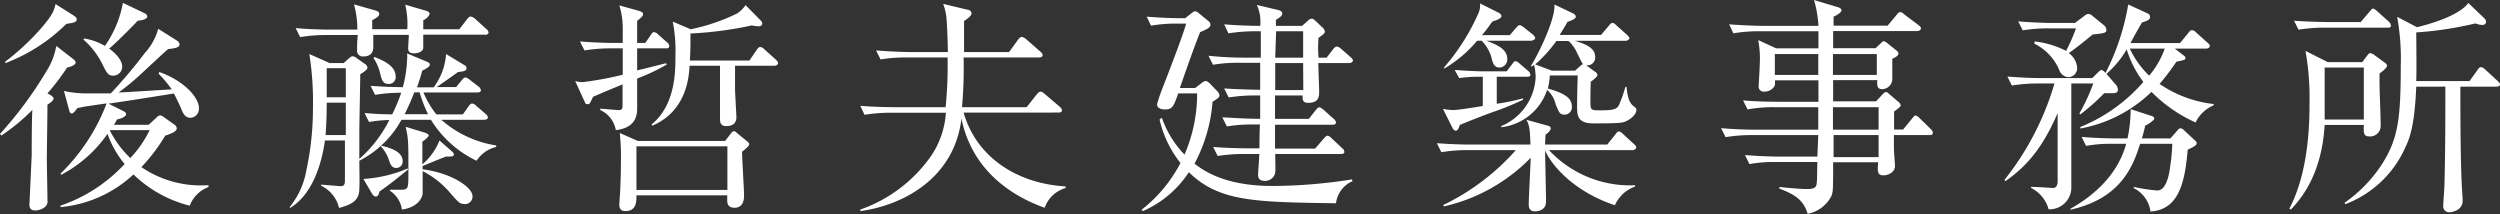
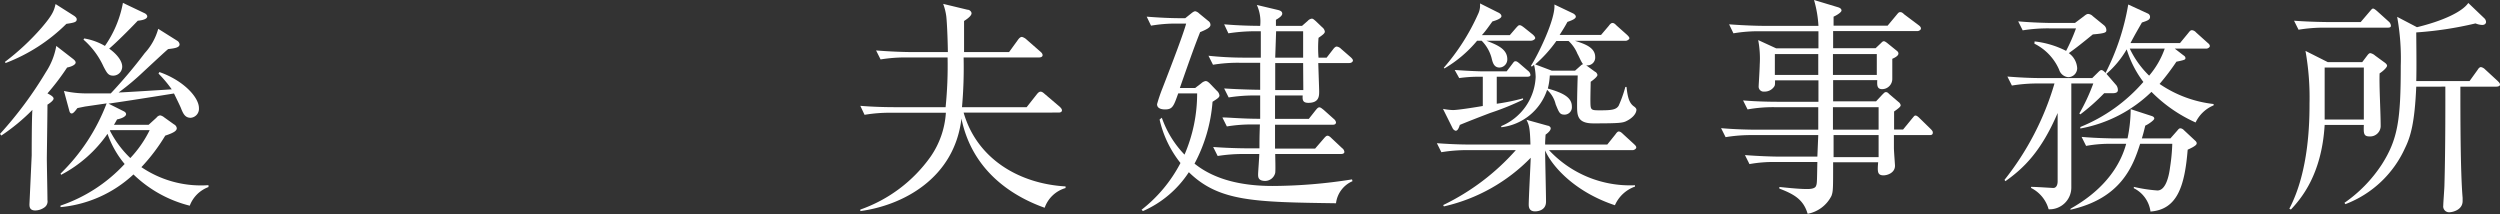
<svg xmlns="http://www.w3.org/2000/svg" viewBox="0 0 277.6 23.77">
  <rect x="0" y="0" width="277.6" height="23.77" fill="#333333" stroke="none" />
  <defs>
    <style>.cls-1{fill:#fff;}</style>
  </defs>
  <g id="レイヤー_2" data-name="レイヤー 2">
    <g id="レイヤー_2-2" data-name="レイヤー 2">
      <path class="cls-1" d="M7.45,7.5a26.76,26.76,0,0,1-2.18,2.87c.45.23.68.4.68.58s-.35.47-.68.67c0,1-.07,5.58-.07,6,0,.65.07,3.87.07,4.6a.81.81,0,0,1-.35.82,1.81,1.81,0,0,1-1,.33c-.62,0-.65-.4-.65-.68,0,0,.23-5,.25-5.44,0-.15,0-4.25.08-5.05A21.74,21.74,0,0,1,.15,15.05L0,14.87A43,43,0,0,0,5.1,8a7.73,7.73,0,0,0,1.15-2.9L8.12,6.55c.15.12.28.25.28.4S8.17,7.35,7.45,7.5ZM7.37,2.65A19.33,19.33,0,0,1,.62,7L.55,6.87A27,27,0,0,0,4.6,3.1C5.87,1.62,6,1.17,6.17.45L8.25,1.77c.17.13.27.23.27.38C8.52,2.45,8.25,2.52,7.37,2.65Zm13.7,20.19a13.81,13.81,0,0,1-6.25-3.47A13.74,13.74,0,0,1,6.72,23l0-.17a17.24,17.24,0,0,0,7.12-4.62,10.76,10.76,0,0,1-1.9-3.35,14.41,14.41,0,0,1-5.15,4.55l-.07-.13a21.56,21.56,0,0,0,5.12-7.8l-2.4.35L8.6,12c-.15.18-.43.6-.63.6s-.25-.2-.3-.4L7.1,10.1a11.66,11.66,0,0,0,2.72.27c1.13,0,1.85,0,2.48,0A54.26,54.26,0,0,0,16.07,5.9a6.55,6.55,0,0,0,1.5-2.7l2.1,1.32a.54.54,0,0,1,.27.4c0,.38-.59.45-1.27.53-.32.27-.57.5-2.75,2.52a27.55,27.55,0,0,1-2.75,2.3c.35,0,5.13-.3,5.9-.35A14,14,0,0,0,17.6,8.17L17.7,8c2.67.93,4.39,2.8,4.39,4a1,1,0,0,1-.92,1.08c-.63,0-.83-.48-1.05-1,0-.07-.58-1.25-.8-1.7-4.87.78-5.4.85-7.27,1.13l1.6.8c.15.07.35.17.35.37s-.35.45-1,.58c-.2.35-.25.45-.35.6h3.85l.88-.8a.61.61,0,0,1,.4-.25,1,1,0,0,1,.45.22l1.09.78a.56.56,0,0,1,.31.42c0,.28-.28.5-1.28.83a20.4,20.4,0,0,1-2.65,3.5,11.79,11.79,0,0,0,7.45,2v.21A3.54,3.54,0,0,0,21.07,22.84ZM15.3,2.3c-1,1.05-2.43,2.47-3.18,3.1.65.45,1.45,1.25,1.45,2a1,1,0,0,1-1,1c-.55,0-.7-.3-1.07-1A8.81,8.81,0,0,0,9.27,4.4l.08-.13a6.72,6.72,0,0,1,2.3.83,12.18,12.18,0,0,0,2-4.78l2.37,1.13c.13.05.33.2.33.37S16.17,2.22,15.3,2.3ZM12.25,14.45l-.05.05a11.38,11.38,0,0,0,2.27,3.05,12.49,12.49,0,0,0,2.15-3.1Z" />
-       <path class="cls-1" d="M52.92,17.85a12,12,0,0,1-5.07-4.55H44.58a11.12,11.12,0,0,1-4.68,4.55c0,.5.05,2.67,0,3.12,0,1.32-.88,1.75-2.25,2.12a3.67,3.67,0,0,0-2-2.47l0-.12,2.13.17c.22,0,.52,0,.52-.55V15.6H36.08c-.35,2.57-1.38,6-3.87,7.49l-.05-.1A8.7,8.7,0,0,0,34,19a32.49,32.49,0,0,0,.75-7,34.13,34.13,0,0,0-.4-6l2.25,1h1.57l.58-.52c.17-.15.27-.23.4-.23a.7.7,0,0,1,.45.2l.92.65a.52.52,0,0,1,.28.43c0,.17-.25.37-.8.72,0,.95-.1,5.63-.1,6.4,0,.48,0,2.55,0,3a14.32,14.32,0,0,0,3.33-4.32,12.85,12.85,0,0,0-2.25.22l-.5-1c.6.05,1.45.13,3.07.15a19.68,19.68,0,0,0,1-2.4,17.86,17.86,0,0,0-2.9.23l-.5-1c1.43.1,2.08.13,3.58.15a13.44,13.44,0,0,0,.47-3,3.73,3.73,0,0,0,0-.75l2.15.9c.25.1.38.17.38.37s-.55.53-.83.63c-.15.47-.25.92-.6,1.87h1.85A6.9,6.9,0,0,0,49.53,6L51.6,7.25a.34.34,0,0,1,.2.32c0,.28-.2.35-.95.43-.35.27-2,1.42-2.35,1.67h2.15l.63-.77c.17-.2.27-.3.4-.3a1,1,0,0,1,.47.25l1,.77a.62.62,0,0,1,.25.4c0,.2-.23.25-.38.25h-6a10.35,10.35,0,0,0,1.43,2.43H51.4l.63-.9c.15-.23.27-.3.4-.3a.64.64,0,0,1,.42.22l1.07.93a.54.54,0,0,1,.25.4c0,.17-.22.25-.37.25H49a12,12,0,0,0,6.1,2.85v.17A3.54,3.54,0,0,0,52.92,17.85Zm.93-14H47V5.32c0,.4-.58.6-1,.6-.23,0-.68,0-.68-.57,0-.23.08-1.25.08-1.48H41.45c0,.23,0,1.28,0,1.4,0,.6-.35,1-1.12,1a.64.64,0,0,1-.68-.75c0-.18,0-1,.08-1.63h-3.4a17.36,17.36,0,0,0-3,.23l-.5-1c1.67.15,3.42.17,3.85.17h3a10.38,10.38,0,0,0-.37-2.8l2.4.68c.22.07.4.17.4.37s-.15.38-.78.7c0,.73,0,.8,0,1h3.9A9.73,9.73,0,0,0,45,.52l2.32.68c.23.07.38.17.38.32S47.5,2,47,2.25c0,.17,0,.8,0,1h4l.85-1.1c.17-.22.3-.32.42-.32a1.12,1.12,0,0,1,.53.3L54,3.22a.57.57,0,0,1,.25.4C54.22,3.82,54,3.87,53.85,3.87ZM38.4,11.4H36.28c0,.3,0,1.95-.13,3.6H38.4Zm0-3.83H36.28V10.8H38.4Zm3.73,13.7c-.08.4-.2.55-.4.55s-.3-.13-.43-.33l-.95-1.62A15,15,0,0,0,45.3,18.7l0,.12C43.88,20,43.1,20.59,42.13,21.27Zm1-11.95c-.63,0-.75-.5-.9-1.1a5.31,5.31,0,0,0-.75-1.77l.07-.13c1,.38,2.38,1,2.38,2.15C44,8.62,43.85,9.32,43.18,9.32ZM44,18.65c-.5,0-.65-.4-.82-.9a4,4,0,0,0-.85-1.45l0-.13c.88.23,2.38.6,2.38,1.73A.7.7,0,0,1,44,18.65Zm7.63,4c-.58,0-.68-.13-1.6-1.18A10,10,0,0,0,46.93,19c0,1.45,0,2.35,0,2.52-.08.53-.58,1.5-2.3,1.75a3,3,0,0,0-1.33-2.09l0-.11c.2,0,1.15,0,1.32,0,.73-.05.73-.12.73-2.12,0-3.17,0-3.52-.3-4.87l2.12.65c.3.1.43.2.43.32s-.35.45-.7.68v2.52a6.81,6.81,0,0,0,1.9-2.65l1.35,1.18c.17.15.25.27.25.4s-.15.2-.45.2h-.4c-.6.22-2.2.87-2.63,1.07l0,0v.35c3.07.37,5.55,1.94,5.55,3A.85.85,0,0,1,51.63,22.67Zm-5-12.4H46a23.34,23.34,0,0,1-1.07,2.43h2.6A14.9,14.9,0,0,1,46.6,10.27Z" />
-       <path class="cls-1" d="M71.65,4.77l.6-.87c.1-.15.2-.33.37-.33a.68.68,0,0,1,.45.25l1,.88a.61.61,0,0,1,.25.4c0,.25-.2.27-.37.27H70.75l0,2.45c.33-.07,3.1-.77,3.2-.8l.08.15a21.8,21.8,0,0,1-3.28,1.55c0,.5,0,2.73,0,3.2,0,.7,0,2.25-2.37,2.53a3,3,0,0,0-1.73-2.23v-.15c.3,0,1.65.15,2,.15.48,0,.48-.12.48-.75V9.37c-1.1.45-2.65,1.1-3.28,1.38-.35.75-.37.82-.62.82s-.25-.15-.3-.25L63.87,9a3,3,0,0,0,.83.12,37.52,37.52,0,0,0,4.45-.82V5.37h-1.3a17.83,17.83,0,0,0-2.95.23l-.5-1c1.7.15,3.47.17,3.85.17h.9V3a8.48,8.48,0,0,0-.38-2.4L71,1.22c.17.08.4.13.4.33s-.08.3-.65.77V4.77Zm8.87,10.88.6-.78c.18-.22.23-.3.38-.3s.25.13.37.23l1.1.9c.1.1.22.17.22.32s-.25.4-.79.83c0,.77.22,4.17.22,4.87,0,.25,0,1.35-1.05,1.35-.82,0-.82-.58-.82-.93,0-.07,0-.3,0-.45H70.67c0,.73,0,1.75-1.25,1.75-.65,0-.65-.55-.65-.75s.1-1.37.1-1.62c.08-1.75.08-3.2.08-3.4a24.67,24.67,0,0,0-.13-2.9l2,.88Zm-9.85.6v4.84h10.1V16.25ZM84.49,2.3a.46.46,0,0,1,.15.32s0,.3-.4.3a3.54,3.54,0,0,1-.74-.1,41.23,41.23,0,0,1-6.83.9c0,1,0,2-.07,3h6.62L84,5.57c.1-.15.25-.35.4-.35a.68.68,0,0,1,.47.25l1.28,1.15c.1.1.25.25.25.4s-.23.28-.38.28H81.62V10c0,.2.15,2.85.15,3,0,1-.87,1-1.17,1-.65,0-.65-.55-.65-.83,0-.82,0-4.95,0-5.87H76.57c-.07,1.2-.3,5-4.12,6.65l-.1-.13C75,11.65,75,8,75,6.15A16.36,16.36,0,0,0,74.7,2.4l2,.85A21.65,21.65,0,0,0,81.9,1.47a3.81,3.81,0,0,0,.89-.9Z" />
      <path class="cls-1" d="M116,23.07c-3.89-1.38-8.09-4.3-9.24-9.9-.8,6.7-6.6,9.65-11.23,10.27l0-.17a16.09,16.09,0,0,0,7.8-5.87,9.62,9.62,0,0,0,1.7-4.88H99a16.63,16.63,0,0,0-3,.23l-.47-1c1.55.13,3.07.15,3.82.15H105a45.46,45.46,0,0,0,.22-5.52H100.7a16.89,16.89,0,0,0-2.92.22l-.5-1c1.57.13,3.15.18,3.85.18h4.12c0-.68-.07-3-.17-3.93a6.26,6.26,0,0,0-.35-1.42l2.7.65c.25,0,.45.22.45.4s-.2.45-.83.85c0,.55,0,2.95,0,3.45h5l1-1.38c.15-.2.28-.3.43-.3a1.2,1.2,0,0,1,.52.3l1.52,1.33c.18.15.25.27.25.4s-.12.25-.4.25H107a49.75,49.75,0,0,1-.18,5.52H114l1.12-1.42c.18-.23.3-.3.43-.3s.25.07.45.25l1.67,1.42c.13.13.25.25.25.4s-.12.25-.37.25H107c1.47,5.13,6.15,7.9,11.32,8.2v.18A3.48,3.48,0,0,0,116,23.07Z" />
      <path class="cls-1" d="M148.35,22.57c-9.07-.13-13-.18-16.34-3.45a11.68,11.68,0,0,1-5.1,4.32l-.15-.15a15.85,15.85,0,0,0,4.32-5.19,12,12,0,0,1-2.32-4.83l.25-.2a11.18,11.18,0,0,0,2.52,4.1,17.07,17.07,0,0,0,1.4-6.8h-2.1c-.5,1.4-.62,1.78-1.45,1.78-.17,0-.9,0-.9-.58a17.51,17.51,0,0,1,.6-1.77c1.3-3.35,2.33-6.08,2.63-7.18h-.9a16.12,16.12,0,0,0-3,.23l-.48-1c1.28.1,2.55.17,3.83.17h.45l.65-.52c.22-.18.35-.25.47-.25a.9.9,0,0,1,.43.25l1,.82a.53.53,0,0,1,.25.45c0,.3-.5.53-1.15.8-.55,1.4-.87,2.25-2.25,6.2h1.7l.68-.52a1,1,0,0,1,.47-.25c.18,0,.3.1.48.27l.77.8a.83.83,0,0,1,.3.53c0,.22-.25.37-.77.7a17.3,17.3,0,0,1-2,6.87c2.4,1.93,5.62,2.48,8.69,2.48a57.27,57.27,0,0,0,8.8-.73l.05.2A3.07,3.07,0,0,0,148.35,22.57ZM149.83,7h-3.45c.1,3,.1,3,.1,3.15,0,.5,0,1.27-1.2,1.27-.68,0-.65-.4-.63-.82h-3.07v2.6h3.75l.75-.95c.17-.2.27-.33.42-.33s.28.13.48.28l1.12,1a.69.69,0,0,1,.25.37c0,.23-.17.28-.37.28h-6.4l0,2.65h4.45l.95-1.1c.2-.23.3-.33.43-.33s.27.1.45.28l1.17,1.1a.58.58,0,0,1,.25.42c0,.15-.15.23-.37.23H141.6c0,.3.05,1.77,0,2.1a1.16,1.16,0,0,1-1.1.89c-.8,0-.8-.44-.8-.72s.13-1.9.13-2.27h-1.7a18.23,18.23,0,0,0-2.92.22l-.5-1c1.94.15,3.79.15,3.84.15h1.3c0-.68,0-1.3.05-2.65h-.75a16.85,16.85,0,0,0-2.92.22l-.5-1c.75,0,2.15.15,4.2.15V10.6h-.5a18.61,18.61,0,0,0-3,.22l-.5-1c1.8.12,3.7.15,4,.15l0-3h-2.32a16.85,16.85,0,0,0-2.92.22l-.5-1A37.43,37.43,0,0,0,138,6.4H140l0-2.93h-.6a19.85,19.85,0,0,0-3,.23l-.47-1c1.74.15,3.37.17,4,.17a4.43,4.43,0,0,0-.37-2.32l2.4.57c.27.08.42.18.42.4s-.3.45-.7.68v.67h2.9l.63-.55a.74.74,0,0,1,.45-.25c.15,0,.27.13.45.28l.7.67a.76.76,0,0,1,.3.48c0,.2-.2.35-.7.7a13.32,13.32,0,0,0,0,2.2h.9l.72-.93c.15-.2.28-.3.4-.3a.83.83,0,0,1,.48.25l1.07.93c.13.12.25.25.25.37S150.08,7,149.83,7ZM144.7,7h-3.1l0,3h3.12Zm0-3.53h-3L141.6,6.4h3.1Z" />
      <path class="cls-1" d="M181.32,16.67H172a12.3,12.3,0,0,0,9.55,3.9v.15a3.82,3.82,0,0,0-2.23,2.07c-4.67-1.55-7.1-4.54-7.75-6.09,0,.82.1,4.79.1,5.69,0,1.08-1.12,1.08-1.22,1.08-.63,0-.7-.45-.7-.75,0-.75.2-4.4.22-5.2a19.48,19.48,0,0,1-9.64,5.4l-.08-.15a25.66,25.66,0,0,0,8.07-6.1H163a17.32,17.32,0,0,0-2.95.23l-.5-1c2,.15,3.4.15,3.85.15h6.54c-.05-1.87-.15-2.17-.44-2.75l2.34.65c.13,0,.35.13.35.3s-.15.4-.57.7c-.05.78-.05.85-.05,1.1h6.9l.9-1.12c.12-.18.25-.33.37-.33s.25.05.48.28L181.44,16c.15.15.25.23.25.38S181.44,16.67,181.32,16.67ZM169.59,8.52H166.2v3a23.6,23.6,0,0,0,2.92-.6l0,.15a29.91,29.91,0,0,1-3.64,1.47c-1.18.45-2.6,1-3.38,1.33-.17.55-.32.65-.47.65a.55.55,0,0,1-.33-.28l-1.07-2.15a6.62,6.62,0,0,0,1.1.13c.6,0,2.62-.33,3.32-.45V8.52h-.5a15.62,15.62,0,0,0-2.12.15l-.5-.9c1.4.1,2.67.15,3,.15h2.77l.61-.8c.17-.22.22-.32.37-.32s.27.1.47.27l.93.8a.64.64,0,0,1,.25.38C170,8.47,169.77,8.52,169.59,8.52Zm.45-4h-5c1.1.43,2.33.88,2.33,2.05a.9.9,0,0,1-.86.93c-.64,0-.77-.58-.89-1.08a4.28,4.28,0,0,0-1.1-1.9h-.5a13.78,13.78,0,0,1-3.63,3.08l-.07-.08a23.81,23.81,0,0,0,3.8-5.95,2.2,2.2,0,0,0,.22-1.19l2,1c.23.1.38.25.38.42s-.28.38-1,.58c-.42.57-.7,1-1.17,1.52h3.1l.69-.8c.25-.27.28-.3.41-.3s.27.1.47.25l1,.8c.1.1.25.25.25.38S170.22,4.52,170,4.52Zm10.6,8.9c-.42.23-.82.28-3.72.28-1.8,0-1.8-.93-1.8-2,0-.2,0-1.15.07-3.32h-3.1a7.38,7.38,0,0,1-.22,1.45c1.75.5,2.67,1,2.67,2a.82.82,0,0,1-.8.9c-.55,0-.62-.23-1-1.15a3.08,3.08,0,0,0-.95-1.6,6.1,6.1,0,0,1-5.09,4.15L166.7,14a6.2,6.2,0,0,0,3.82-5.45,6.09,6.09,0,0,0-.18-1.35l-.25.2L170,7.3c.75-1.15,2.75-5.2,2.6-6.8l2.1,1c.08.05.28.18.28.35s-.23.35-.93.58c-.27.5-.47.82-.87,1.45h4.6l.85-1c.15-.2.27-.33.42-.33s.28.1.45.28l1.18,1.05c.12.12.25.25.25.37s-.25.28-.4.28h-5.65c1,.32,2.25.7,2.25,1.8a.87.87,0,0,1-1,.92l1,.73c.08,0,.25.22.25.35s-.27.42-.75.75c0,.55-.07,2.37,0,2.77s.3.4,1.1.4c1.22,0,1.72-.07,2-.5a14.06,14.06,0,0,0,.75-2.1h.13c.12,1.2.32,1.8.8,2.15.22.15.3.28.3.4C181.67,12.75,181.09,13.2,180.64,13.42ZM175.17,6a3.94,3.94,0,0,0-1-1.45h-1.35a14.75,14.75,0,0,1-2.35,2.6l1.85.7h2.57l.65-.58a.64.64,0,0,1,.25-.15C175.62,7,175.27,6.12,175.17,6Z" />
      <path class="cls-1" d="M214.25,15H210.3c0,.1,0,1.18,0,1.4,0,.4.12,1.85.12,2,0,.8-.85,1.07-1.27,1.07-.7,0-.68-.42-.6-1.45h-5c0,3,0,3.2-.18,3.72a3.73,3.73,0,0,1-2.65,2c-.45-1.53-1.42-2.15-3.14-2.8l0-.18c.5.05,2.1.23,3.05.23.23,0,.85,0,1-.3s.12-.5.17-2.7h-4.62a14.92,14.92,0,0,0-2.92.23l-.5-1c1.55.12,3.1.17,3.85.17h4.19L201.9,15h-7.34a17.3,17.3,0,0,0-2.95.23l-.5-1c1.67.15,3.37.17,3.85.17h6.94v-2.5H197a16,16,0,0,0-2.95.25l-.5-1c1.75.15,3.63.15,3.85.15h4.52V8.92h-4.82c0,.48,0,.55-.1.7a1.27,1.27,0,0,1-1.1.55.55.55,0,0,1-.62-.55c0-.15.12-2,.12-2.42a11,11,0,0,0-.17-2.75l2,.92h4.69V3.47h-6.49a16.57,16.57,0,0,0-2.95.23l-.48-1c1.55.12,3.1.17,3.83.17h6.09A12.82,12.82,0,0,0,201.43,0l2.65.8c.27.08.4.2.4.37s-.43.48-.88.68c0,.22,0,.65,0,1h6l1-1.2c.18-.22.25-.3.38-.3s.22,0,.47.25l1.6,1.2c.2.15.25.25.25.38s-.22.27-.37.27h-9.38c0,.15,0,1.63,0,1.9h4.72l.55-.52c.18-.18.25-.25.35-.25s.18.05.35.17l1.05.85c.18.13.23.23.23.35,0,.28-.5.5-.68.58,0,.35,0,1.87,0,2.2A1.14,1.14,0,0,1,209,9.9c-.6,0-.57-.48-.55-1h-4.9c0,.6,0,.78,0,2.35h4.77l.7-.75c.18-.17.25-.27.38-.27s.17,0,.42.25l1,.85a.57.57,0,0,1,.23.35c0,.12-.08.25-.73.7v2h1l1-1.22c.2-.23.25-.33.37-.33s.25.08.45.28l1.25,1.22c.18.18.23.28.23.38C214.63,15,214.4,15,214.25,15ZM201.9,6h-4.82V8.32h4.82Zm6.5,0h-4.87V8.32h4.87Zm.2,5.9h-5.07v2.5h5.07Zm0,3.1h-5l0,2.45h5Z" />
      <path class="cls-1" d="M241.49,5.4l.93.72c.15.1.25.18.25.33s0,.2-1,.4a26.42,26.42,0,0,1-1.87,2.47,13.21,13.21,0,0,0,6,2.23v.15a3.83,3.83,0,0,0-2,1.9,16.21,16.21,0,0,1-4.9-3.4A15.28,15.28,0,0,1,231,14.27l0-.17a18.4,18.4,0,0,0,7-5,11.7,11.7,0,0,1-1.85-3.62,10.71,10.71,0,0,1-2.25,2.72L235,9.47a.91.91,0,0,1,.17.53c0,.35-.42.35-.65.35-.42,0-.5,0-.87,0A22.58,22.58,0,0,1,231,12.7l-.11-.1a21.37,21.37,0,0,0,1.55-3.33H230V20.82a2.42,2.42,0,0,1-2.52,2.42,3.77,3.77,0,0,0-1.95-2.37l0-.12c.63,0,2.25.12,2.48.12s.47-.2.47-.75V12.55c-1.82,4.25-3.75,6.12-5.8,7.57l-.1-.15a31.32,31.32,0,0,0,5.55-10.7H226.4a17.32,17.32,0,0,0-3,.23l-.5-1c1.27.1,2.55.17,3.85.17h5.57L233,8c.17-.17.25-.22.35-.22s.25.1.45.32A26.24,26.24,0,0,0,236.32.5l2.17,1a.4.4,0,0,1,.25.38c0,.32-.3.42-.9.62-.4.7-.77,1.33-1.27,2.28h5.5L243,3.65c.15-.2.25-.3.4-.3a.71.71,0,0,1,.45.25l1.28,1.15c.15.12.25.22.25.37s-.25.28-.38.28Zm-15.57-.8a10.13,10.13,0,0,1,3.5,1.05,20.47,20.47,0,0,0,1.1-2.5h-3a17.7,17.7,0,0,0-2.92.22l-.5-1c1.65.15,3.37.18,3.82.18h2.48l1-.75c.3-.25.39-.25.49-.25a.8.8,0,0,1,.5.25l1.23,1a.71.71,0,0,1,.27.52c0,.25,0,.38-1.5.5-1.14.93-1.85,1.5-2.67,2.08a2.19,2.19,0,0,1,.93,1.67,1,1,0,0,1-1,1,1.17,1.17,0,0,1-1-.82,5.8,5.8,0,0,0-2.75-2.9Zm4,18.57c1.22-.7,5-2.9,6.17-7.2h-1.53a14.72,14.72,0,0,0-2.92.23l-.5-1c1.7.15,3.47.17,3.82.17h1.28a16.07,16.07,0,0,0,.35-3.25l2.3.75c.17.05.32.13.32.3s-.65.63-1,.78c-.18.75-.25,1-.38,1.42H241l.75-.85c.22-.27.25-.27.4-.27a.63.63,0,0,1,.35.2l1.2,1.12c.17.15.22.23.22.35s-.1.3-1,.7c-.33,4.05-1.15,6.65-4.13,6.87a3.38,3.38,0,0,0-1.85-2.59l0-.15a16.3,16.3,0,0,0,2.62.4c.93,0,1.28-1.6,1.4-2.55a21.3,21.3,0,0,0,.25-2.63h-3.57c-.8,2.53-2.15,6.07-7.75,7.32ZM236.49,5.4a10.4,10.4,0,0,0,2.15,3,9.38,9.38,0,0,0,1.73-3Z" />
      <path class="cls-1" d="M264.23,8.15c-.05,1.62.12,4.25.12,5.9a1.17,1.17,0,0,1-1.22,1.1c-.68,0-.68-.33-.65-1.28h-4.35c-.33,5.6-2.68,8.25-3.75,9.4l-.17-.1c2.22-4.22,2.24-9.85,2.24-11.72a29.49,29.49,0,0,0-.45-5.8l2.48,1.25h3.82l.53-.7c.1-.13.22-.3.37-.3a1.12,1.12,0,0,1,.53.27l1,.73c.15.1.33.25.33.4S264.73,7.82,264.23,8.15Zm.92-5.08h-6.92a17.36,17.36,0,0,0-3,.23l-.5-1c1.72.13,3.62.15,3.85.15h3.55l1-1.17c.12-.13.25-.33.37-.33s.3.15.45.28l1.3,1.17a.67.67,0,0,1,.23.4C265.53,3.05,265.3,3.07,265.15,3.07ZM262.48,7.5h-4.35v5.77h4.35ZM277.2,9.62h-4c0,3.25,0,9.48.25,12.35,0,.1,0,.25,0,.35,0,1-1.12,1.25-1.5,1.25a.65.65,0,0,1-.65-.75c0-.33.13-1.92.13-2.3.12-4.07.1-10.12.1-10.9H268.3c-.17,4-.62,5.55-1.25,6.83a11.91,11.91,0,0,1-6.62,6.22l-.1-.15a15.51,15.51,0,0,0,4.12-4.22c1.83-2.85,2.13-5.05,2.13-11a25.75,25.75,0,0,0-.4-5.43l2.2,1.15c2.77-.67,5-1.67,5.7-2.69l1.77,1.69a.59.59,0,0,1,.2.43c0,.12-.1.32-.43.32a2.15,2.15,0,0,1-.74-.17,39.82,39.82,0,0,1-6.58,1c0,.35.05,4.13,0,5.4h5.92l.9-1.25c.07-.12.2-.3.37-.3a.88.88,0,0,1,.45.25L277.35,9c.12.13.25.23.25.4S277.35,9.62,277.2,9.62Z" />
    </g>
  </g>
</svg>